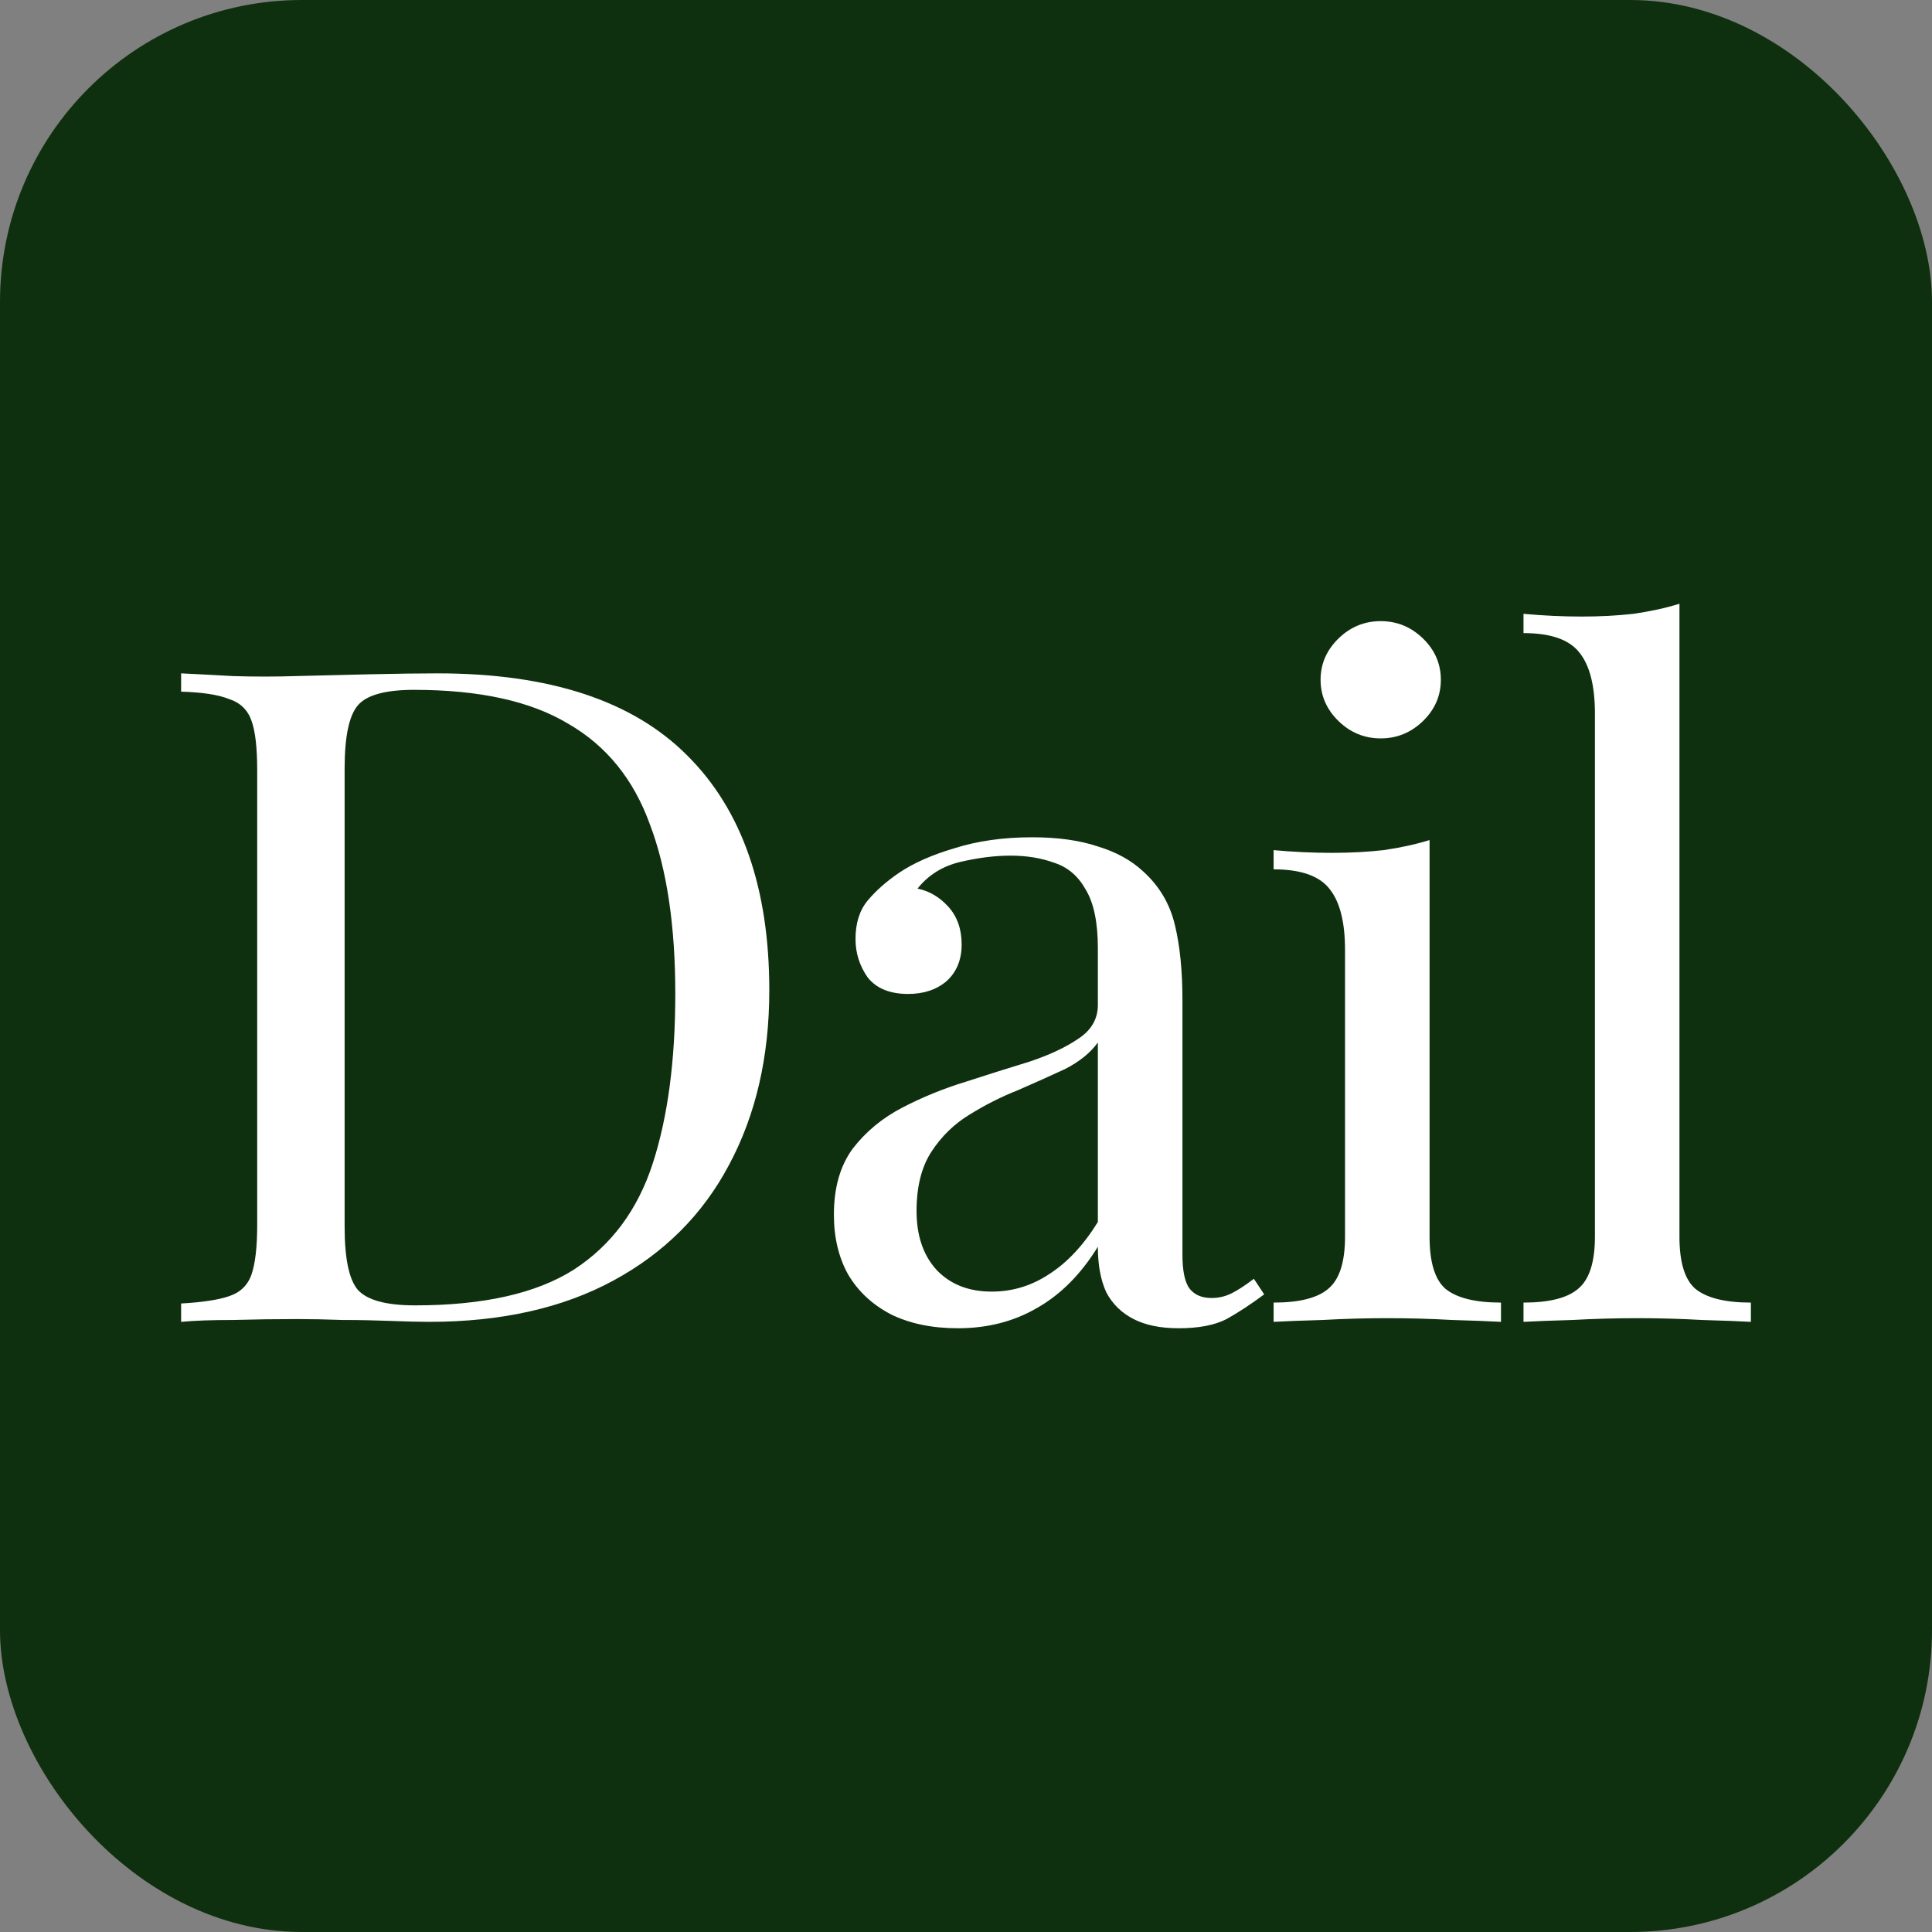
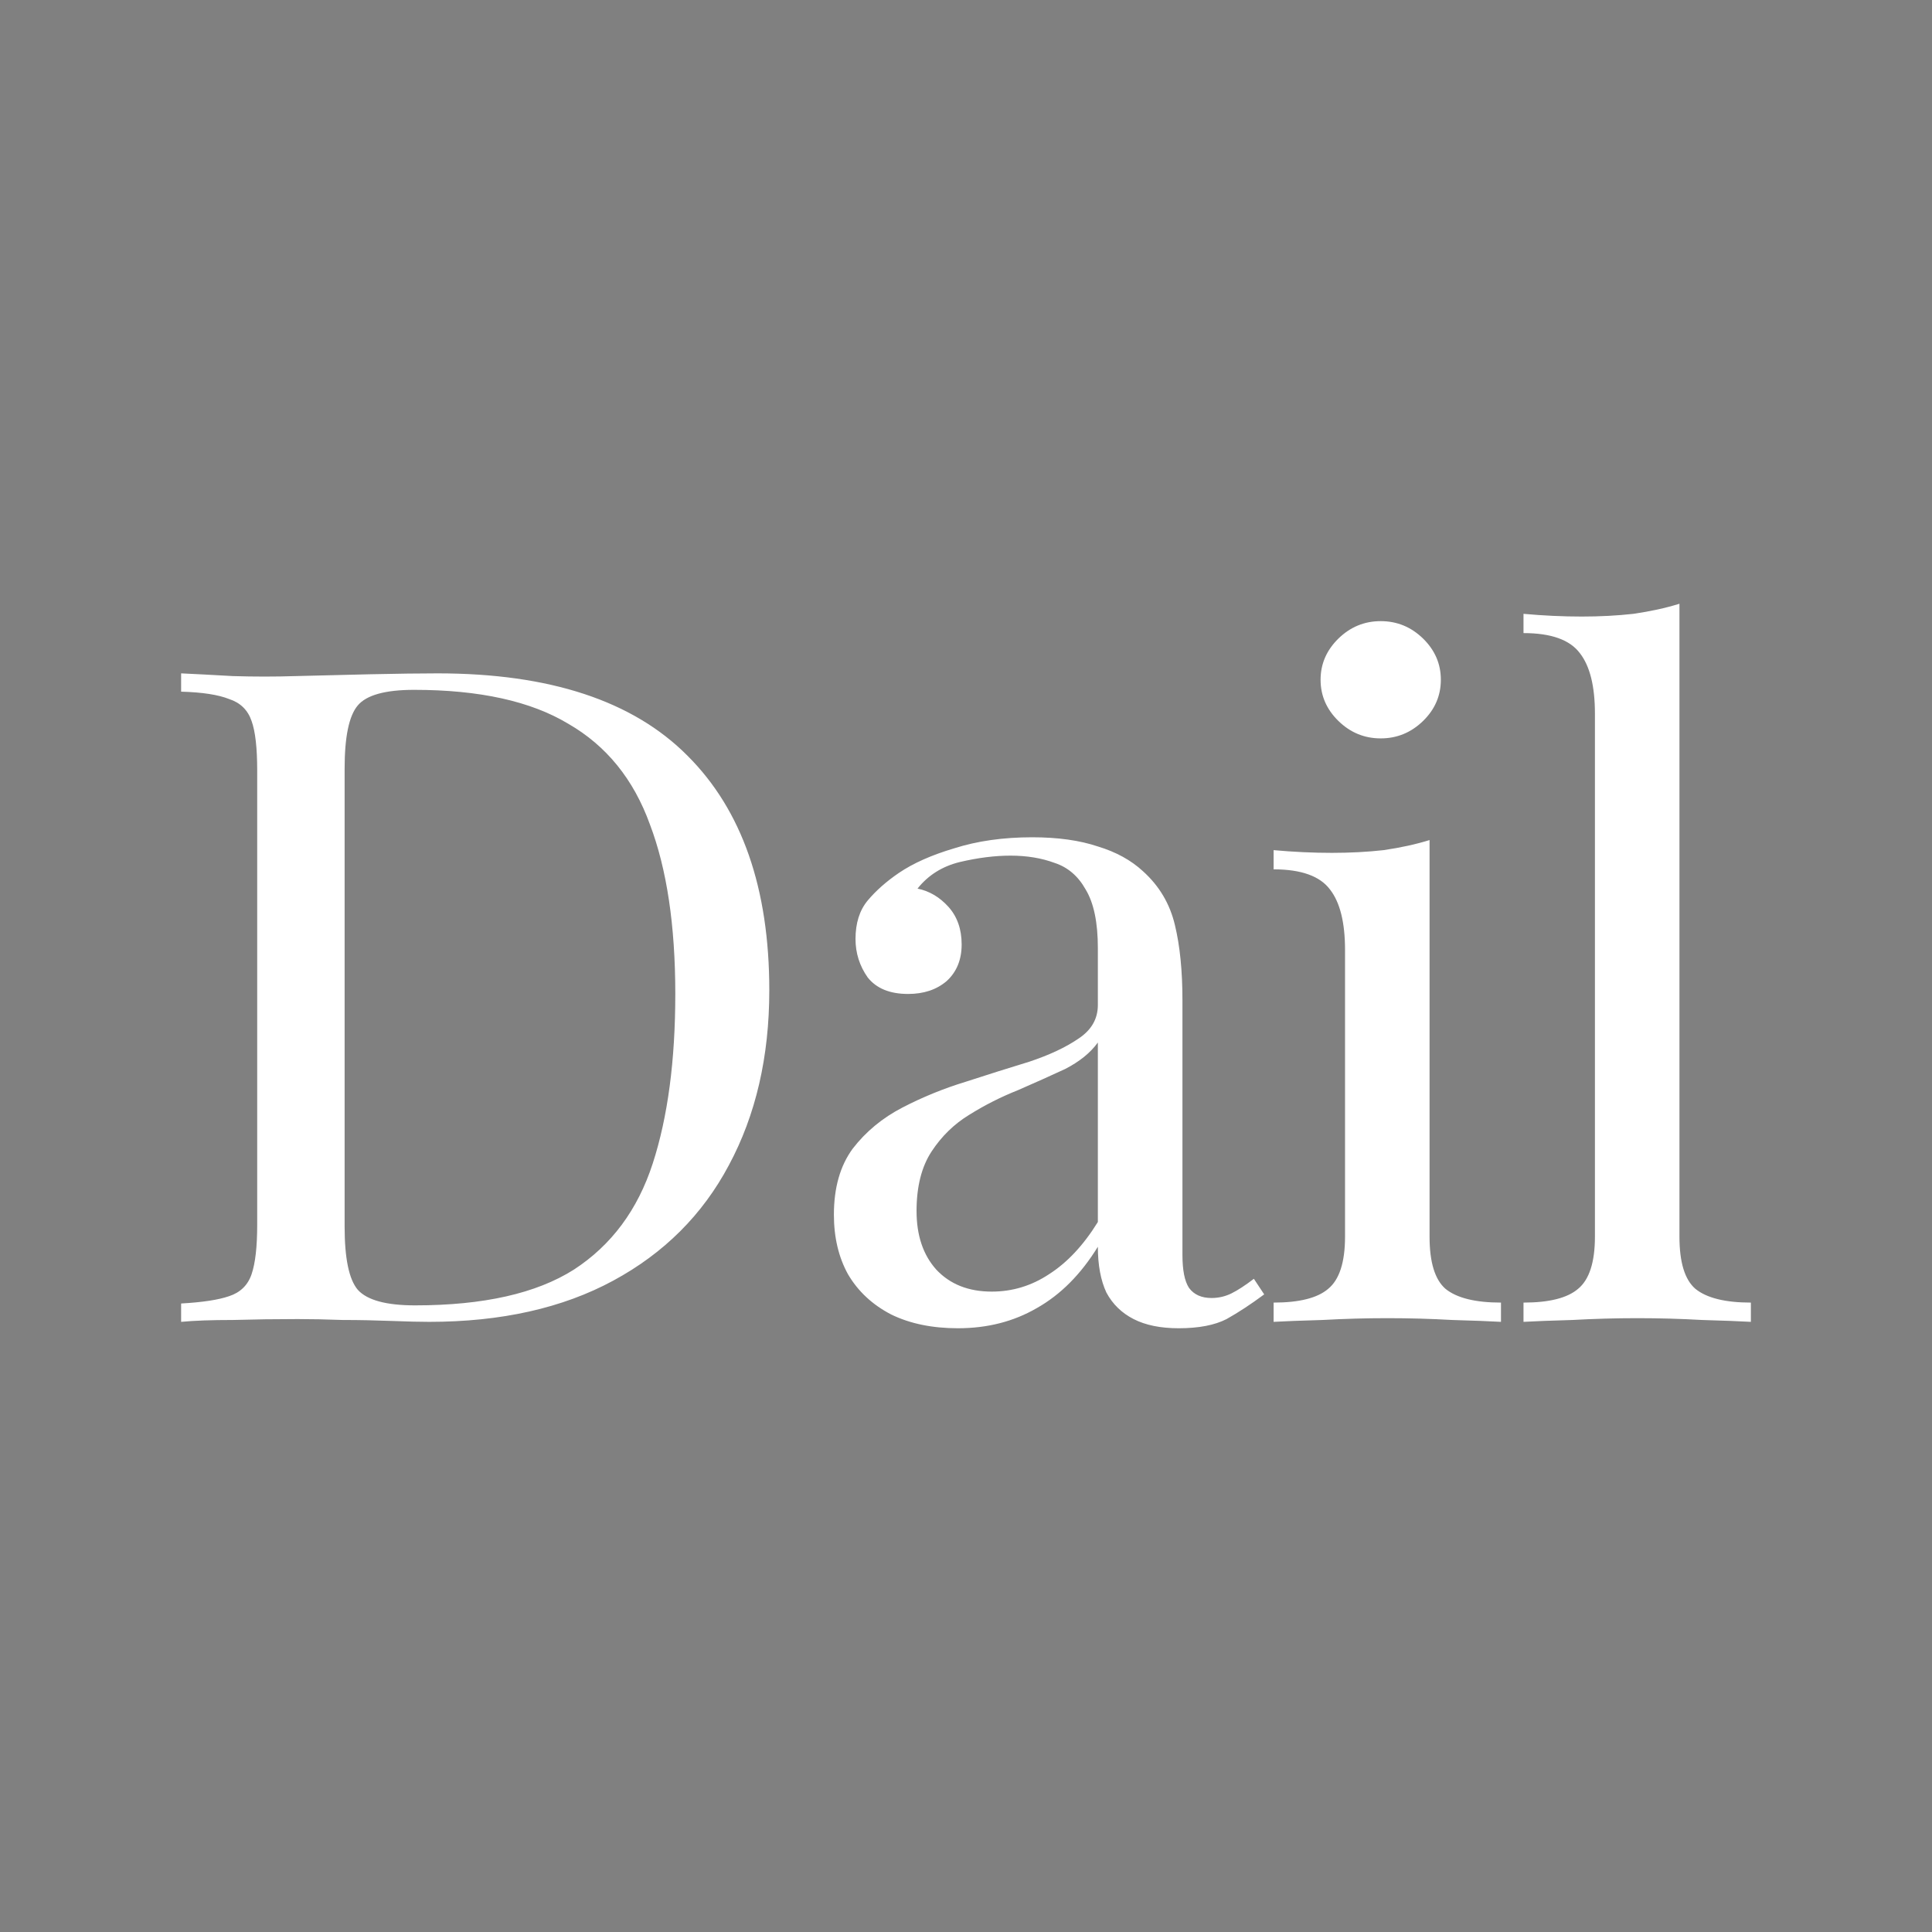
<svg xmlns="http://www.w3.org/2000/svg" width="32" height="32" viewBox="0 0 32 32" fill="none">
  <rect x="0" y="0" width="32" height="32" fill="#808080" stroke="none" />
-   <rect width="32" height="32" rx="5" fill="#0F300E" />
  <path d="M7.248 11.153C9.105 11.153 10.485 11.608 11.388 12.518C12.29 13.418 12.742 14.713 12.742 16.402C12.742 17.504 12.518 18.47 12.072 19.3C11.637 20.119 10.999 20.756 10.158 21.211C9.318 21.666 8.301 21.894 7.108 21.894C6.953 21.894 6.745 21.889 6.486 21.879C6.226 21.869 5.957 21.863 5.677 21.863C5.407 21.853 5.158 21.848 4.93 21.848C4.567 21.848 4.209 21.853 3.856 21.863C3.503 21.863 3.218 21.873 3 21.894V21.59C3.353 21.57 3.617 21.53 3.794 21.469C3.98 21.408 4.105 21.287 4.167 21.105C4.229 20.923 4.26 20.65 4.26 20.286V12.761C4.26 12.387 4.229 12.114 4.167 11.942C4.105 11.76 3.98 11.638 3.794 11.578C3.617 11.507 3.353 11.466 3 11.456V11.153C3.218 11.163 3.503 11.178 3.856 11.198C4.209 11.209 4.556 11.209 4.899 11.198C5.262 11.188 5.671 11.178 6.128 11.168C6.584 11.158 6.958 11.153 7.248 11.153ZM6.859 11.426C6.382 11.426 6.071 11.512 5.926 11.684C5.78 11.856 5.708 12.205 5.708 12.731V20.316C5.708 20.842 5.78 21.191 5.926 21.363C6.081 21.535 6.398 21.621 6.875 21.621C8.006 21.621 8.882 21.424 9.505 21.029C10.127 20.625 10.563 20.038 10.812 19.269C11.061 18.501 11.185 17.565 11.185 16.463C11.185 15.33 11.045 14.394 10.765 13.656C10.495 12.908 10.044 12.351 9.411 11.987C8.789 11.613 7.938 11.426 6.859 11.426ZM15.866 22C15.441 22 15.072 21.924 14.761 21.772C14.45 21.611 14.211 21.388 14.045 21.105C13.889 20.822 13.812 20.493 13.812 20.119C13.812 19.674 13.915 19.31 14.123 19.026C14.341 18.743 14.616 18.516 14.948 18.344C15.28 18.172 15.627 18.03 15.99 17.919C16.364 17.798 16.716 17.686 17.049 17.585C17.381 17.474 17.65 17.348 17.858 17.206C18.076 17.064 18.184 16.877 18.184 16.645V15.704C18.184 15.279 18.117 14.956 17.982 14.733C17.858 14.511 17.686 14.364 17.469 14.293C17.251 14.212 17.007 14.172 16.737 14.172C16.478 14.172 16.198 14.207 15.897 14.278C15.607 14.349 15.373 14.496 15.197 14.718C15.394 14.758 15.565 14.86 15.71 15.021C15.855 15.183 15.928 15.391 15.928 15.643C15.928 15.896 15.845 16.099 15.679 16.25C15.513 16.392 15.3 16.463 15.041 16.463C14.74 16.463 14.517 16.372 14.372 16.19C14.237 15.998 14.17 15.785 14.17 15.553C14.17 15.29 14.237 15.077 14.372 14.915C14.507 14.754 14.678 14.602 14.886 14.46C15.124 14.298 15.43 14.162 15.804 14.051C16.187 13.929 16.618 13.868 17.095 13.868C17.521 13.868 17.884 13.919 18.184 14.02C18.485 14.111 18.734 14.248 18.931 14.43C19.201 14.673 19.378 14.971 19.461 15.325C19.544 15.669 19.585 16.083 19.585 16.569V20.786C19.585 21.039 19.621 21.221 19.694 21.332C19.777 21.444 19.901 21.499 20.067 21.499C20.182 21.499 20.291 21.474 20.394 21.424C20.498 21.373 20.622 21.292 20.768 21.181L20.939 21.439C20.721 21.601 20.514 21.737 20.316 21.848C20.119 21.949 19.855 22 19.523 22C19.222 22 18.973 21.949 18.776 21.848C18.579 21.747 18.428 21.601 18.325 21.408C18.231 21.206 18.184 20.953 18.184 20.65C17.904 21.105 17.567 21.444 17.173 21.666C16.789 21.889 16.354 22 15.866 22ZM16.426 21.393C16.768 21.393 17.085 21.297 17.375 21.105C17.676 20.913 17.946 20.625 18.184 20.24V17.267C18.06 17.439 17.878 17.585 17.64 17.707C17.401 17.818 17.142 17.934 16.862 18.056C16.582 18.167 16.312 18.303 16.053 18.465C15.804 18.617 15.596 18.819 15.43 19.072C15.264 19.325 15.181 19.654 15.181 20.058C15.181 20.463 15.29 20.786 15.508 21.029C15.736 21.272 16.042 21.393 16.426 21.393ZM22.869 10.288C23.139 10.288 23.372 10.384 23.57 10.576C23.767 10.769 23.865 10.996 23.865 11.259C23.865 11.522 23.767 11.75 23.57 11.942C23.372 12.134 23.139 12.23 22.869 12.23C22.599 12.23 22.366 12.134 22.169 11.942C21.972 11.75 21.873 11.522 21.873 11.259C21.873 10.996 21.972 10.769 22.169 10.576C22.366 10.384 22.599 10.288 22.869 10.288ZM23.678 13.914V20.483C23.678 20.908 23.767 21.196 23.943 21.348C24.13 21.499 24.436 21.575 24.861 21.575V21.894C24.685 21.884 24.415 21.873 24.052 21.863C23.699 21.843 23.341 21.833 22.978 21.833C22.625 21.833 22.268 21.843 21.904 21.863C21.541 21.873 21.272 21.884 21.095 21.894V21.575C21.521 21.575 21.821 21.499 21.998 21.348C22.184 21.196 22.278 20.908 22.278 20.483V15.735C22.278 15.279 22.195 14.946 22.029 14.733C21.863 14.511 21.552 14.399 21.095 14.399V14.081C21.427 14.111 21.749 14.126 22.06 14.126C22.361 14.126 22.646 14.111 22.916 14.081C23.196 14.04 23.45 13.985 23.678 13.914ZM27.817 10V20.483C27.817 20.908 27.905 21.196 28.082 21.348C28.269 21.499 28.575 21.575 29 21.575V21.894C28.824 21.884 28.554 21.873 28.191 21.863C27.838 21.843 27.48 21.833 27.117 21.833C26.764 21.833 26.407 21.843 26.043 21.863C25.68 21.873 25.41 21.884 25.234 21.894V21.575C25.66 21.575 25.96 21.499 26.137 21.348C26.323 21.196 26.417 20.908 26.417 20.483V11.82C26.417 11.365 26.334 11.032 26.168 10.819C26.002 10.597 25.691 10.486 25.234 10.486V10.167C25.566 10.197 25.888 10.212 26.199 10.212C26.5 10.212 26.785 10.197 27.055 10.167C27.335 10.126 27.589 10.071 27.817 10Z" fill="white" />
</svg>